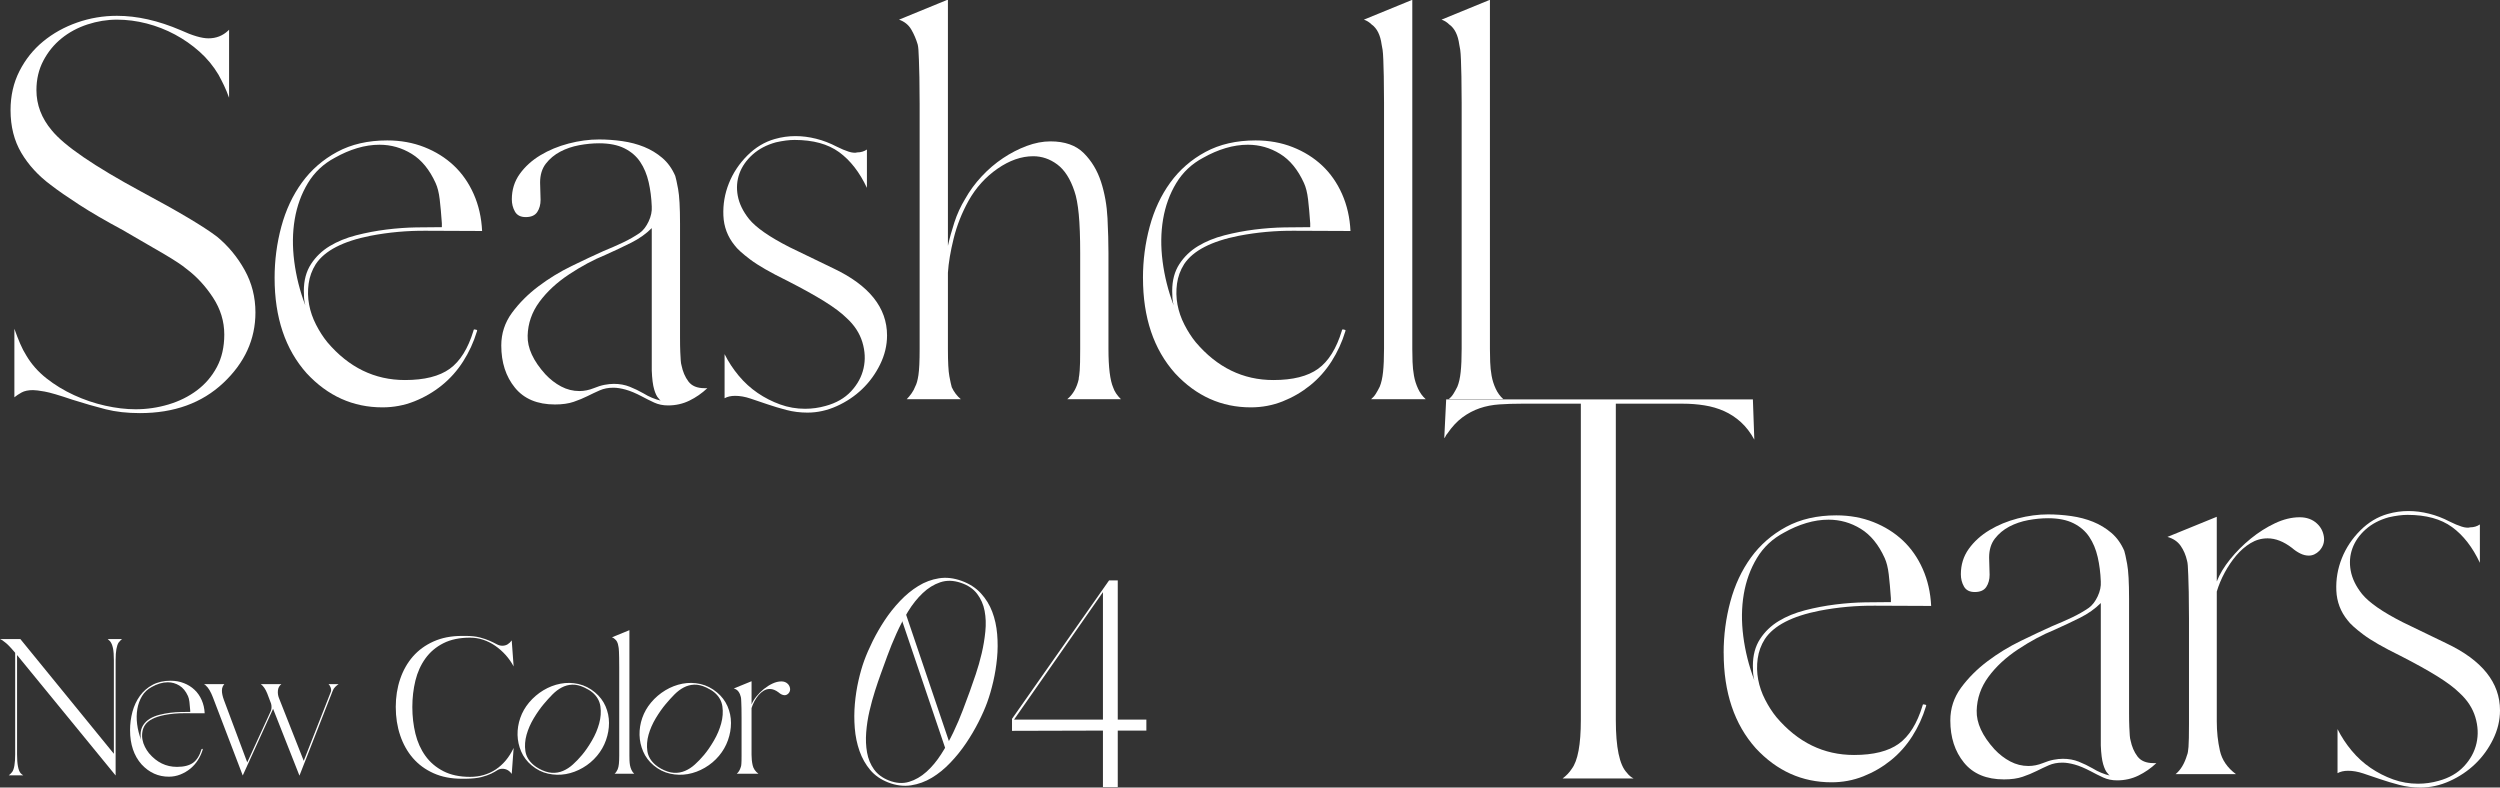
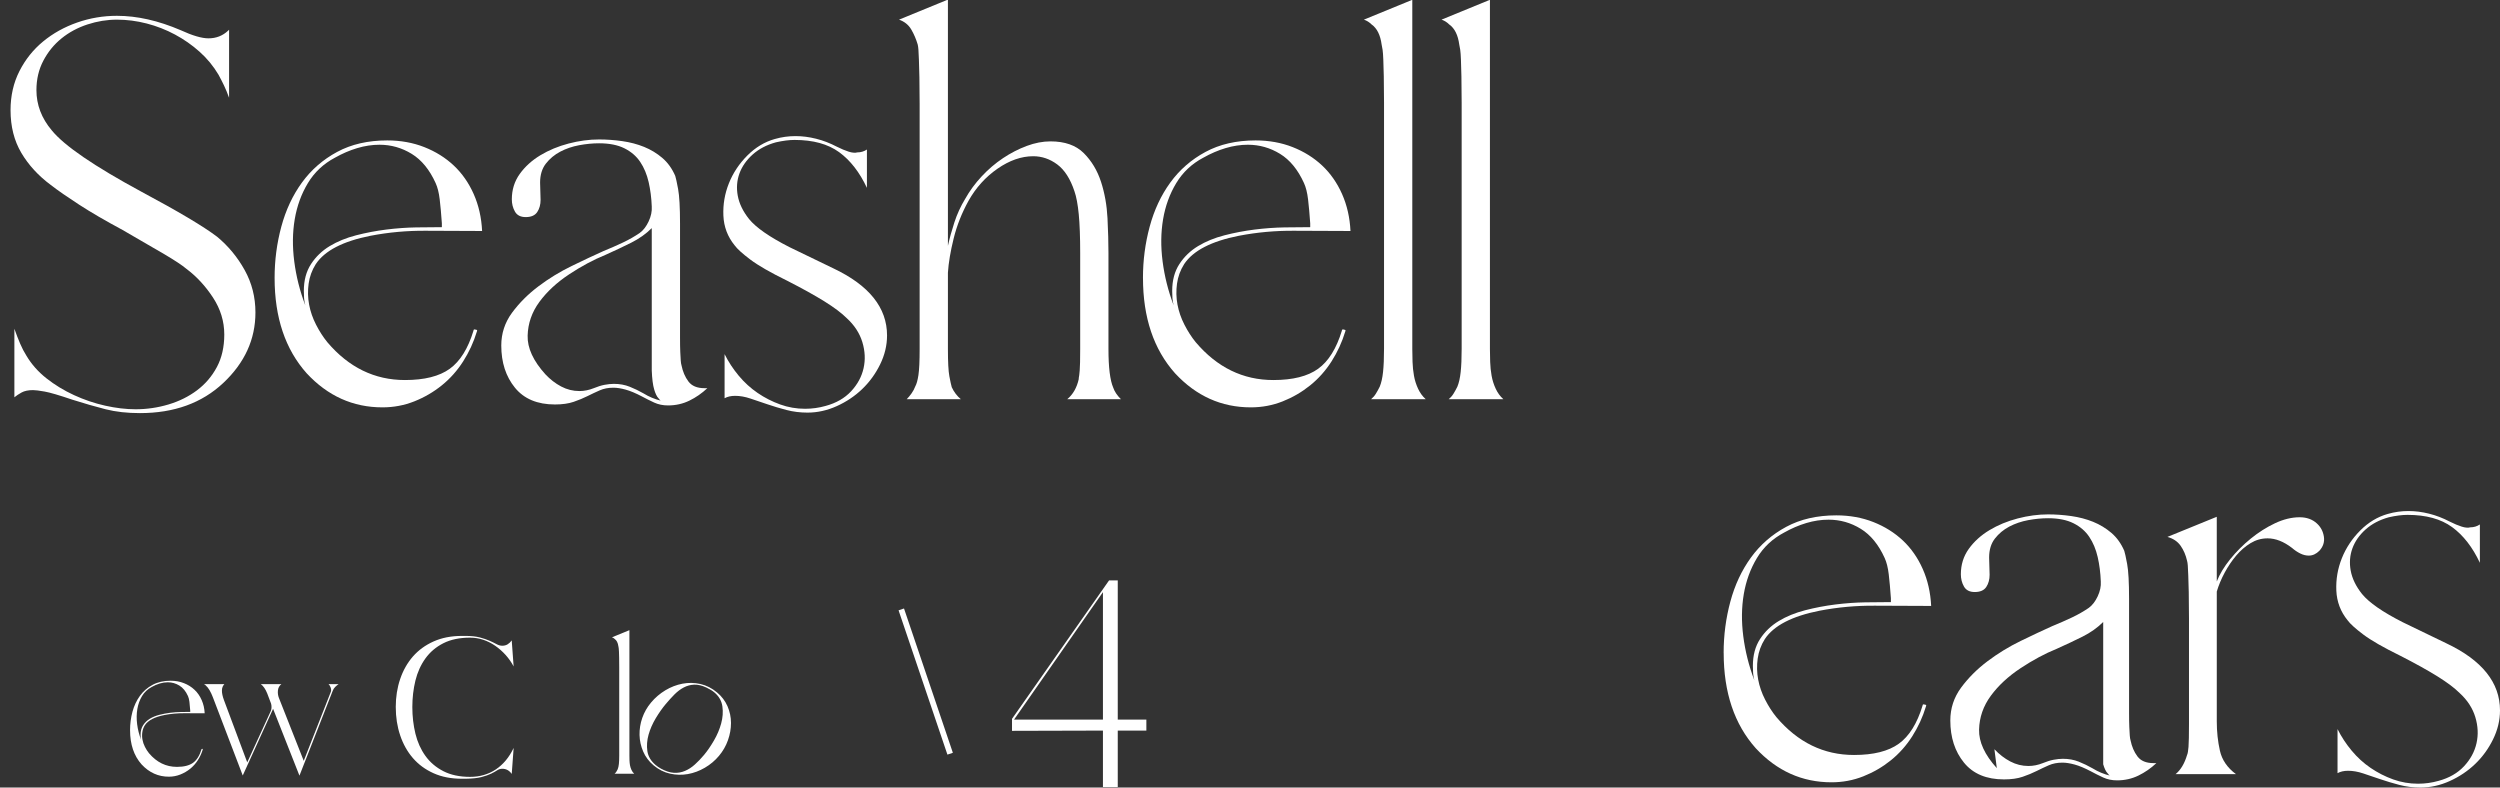
<svg xmlns="http://www.w3.org/2000/svg" id="_レイヤー_2" data-name="レイヤー 2" viewBox="0 0 365.166 115.036">
  <rect x="0" y="0" width="365.166" height="115.036" fill="#333333" stroke="none" />
  <defs>
    <style>
      .cls-1 {
        fill: #fff;
      }
    </style>
  </defs>
  <path class="cls-1" d="m1.54,16.1c0-2.1.431-4.001,1.295-5.705.863-1.703,2.018-3.15,3.465-4.34,1.446-1.19,3.103-2.111,4.97-2.765,1.866-.653,3.803-.98,5.81-.98,2.94,0,6.043.7,9.31,2.1,1.726.794,3.08,1.19,4.06,1.19,1.12,0,2.076-.373,2.87-1.12l.14-.14v9.94c-.234-.653-.479-1.248-.735-1.785-.257-.536-.525-1.061-.805-1.575-.747-1.26-1.669-2.38-2.765-3.36-1.097-.98-2.299-1.82-3.605-2.52-1.307-.7-2.684-1.236-4.13-1.61-1.447-.373-2.894-.56-4.34-.56-1.447,0-2.882.234-4.305.7-1.424.467-2.684,1.144-3.78,2.03-1.097.887-1.984,1.972-2.66,3.255-.677,1.284-1.015,2.719-1.015,4.305,0,2.147.746,4.107,2.24,5.88,1.82,2.24,6.183,5.227,13.09,8.96,2.706,1.447,4.981,2.719,6.825,3.815,1.843,1.097,3.255,2.019,4.235,2.765,1.633,1.354,2.975,2.975,4.025,4.865,1.05,1.89,1.575,3.955,1.575,6.195,0,3.92-1.564,7.35-4.69,10.29-3.127,2.94-7.187,4.41-12.18,4.41-1.867,0-3.535-.187-5.005-.56-1.47-.374-3.092-.84-4.865-1.4-1.914-.653-3.267-1.05-4.06-1.19-.794-.14-1.354-.21-1.68-.21-.7,0-1.26.117-1.68.35-.42.234-.77.467-1.05.7v-10.01c.28.794.56,1.517.84,2.17.28.654.583,1.237.91,1.75.746,1.26,1.726,2.369,2.94,3.325,1.213.957,2.555,1.774,4.025,2.45,1.47.677,2.986,1.19,4.55,1.54,1.562.35,3.045.525,4.445.525,1.633,0,3.231-.234,4.795-.7,1.563-.466,2.951-1.155,4.165-2.065,1.213-.91,2.181-2.041,2.905-3.395.723-1.353,1.085-2.94,1.085-4.76,0-1.913-.549-3.71-1.645-5.39-1.097-1.68-2.392-3.08-3.885-4.2-.607-.513-1.68-1.225-3.22-2.135-1.54-.91-3.57-2.088-6.09-3.535-2.52-1.353-4.644-2.59-6.37-3.71-1.727-1.12-3.104-2.076-4.13-2.87-1.82-1.353-3.255-2.916-4.305-4.69-1.05-1.773-1.575-3.85-1.575-6.23Z" />
  <path class="cls-1" d="m40.11,40.6c0-2.566.326-5.063.98-7.49.653-2.426,1.656-4.573,3.01-6.44,1.353-1.866,3.068-3.36,5.145-4.48,2.076-1.12,4.515-1.68,7.315-1.68,1.96,0,3.768.327,5.425.98,1.656.654,3.091,1.552,4.305,2.695,1.213,1.144,2.181,2.532,2.905,4.165.723,1.634,1.131,3.43,1.225,5.39-2.707,0-5.438-.011-8.19-.035-2.754-.023-5.46.222-8.12.735-4.014.794-6.674,2.17-7.98,4.13-.56.887-.91,1.844-1.05,2.87-.14,1.027-.117,2.042.07,3.045.186,1.004.525,1.984,1.015,2.94.49.957,1.038,1.809,1.645,2.555,3.126,3.687,6.906,5.53,11.34,5.53,2.846,0,5.028-.548,6.545-1.645,1.516-1.096,2.671-2.951,3.465-5.565,0-.186.116-.233.35-.14.186,0,.233.094.14.28-.467,1.54-1.132,2.987-1.995,4.34-.864,1.354-1.902,2.52-3.115,3.5-1.214.98-2.555,1.762-4.025,2.345-1.47.583-3.022.875-4.655.875-4.294,0-7.98-1.656-11.06-4.97-3.127-3.5-4.69-8.143-4.69-13.93Zm4.48,3.99c-.094-.373-.152-.723-.175-1.05-.024-.326-.035-.676-.035-1.05,0-1.54.35-2.846,1.05-3.92.7-1.073,1.61-1.948,2.73-2.625,1.12-.676,2.403-1.201,3.85-1.575,1.446-.373,2.916-.653,4.41-.84,1.493-.186,2.951-.291,4.375-.315,1.423-.023,2.671-.035,3.745-.035v-.56c-.094-1.353-.199-2.52-.315-3.5-.117-.98-.315-1.773-.595-2.38-.887-1.96-2.054-3.383-3.5-4.27-1.447-.886-3.01-1.33-4.69-1.33-1.074,0-2.159.164-3.255.49-1.097.327-2.182.794-3.255,1.4-1.68.887-2.999,2.124-3.955,3.71-.957,1.587-1.599,3.349-1.925,5.285-.327,1.937-.35,3.99-.07,6.16.28,2.17.816,4.305,1.61,6.405Z" />
  <path class="cls-1" d="m73.22,50.47c0-1.773.525-3.371,1.575-4.795,1.05-1.423,2.333-2.706,3.85-3.85,1.516-1.143,3.138-2.135,4.865-2.975,1.726-.84,3.266-1.563,4.62-2.17,1.026-.42,1.983-.84,2.87-1.26.886-.42,1.703-.886,2.45-1.4.513-.373.945-.933,1.295-1.68.35-.746.501-1.47.455-2.17-.047-1.26-.199-2.45-.455-3.57-.257-1.12-.665-2.1-1.225-2.94-.56-.84-1.33-1.505-2.31-1.995-.98-.49-2.217-.735-3.71-.735-.934,0-1.902.094-2.905.28-1.004.187-1.925.502-2.765.945-.84.444-1.54,1.027-2.1,1.75-.56.724-.84,1.645-.84,2.765l.07,2.52c0,.7-.164,1.295-.49,1.785-.327.49-.887.735-1.68.735-.747,0-1.272-.268-1.575-.805-.304-.536-.455-1.131-.455-1.785,0-1.4.385-2.636,1.155-3.71.77-1.073,1.773-1.983,3.01-2.73,1.236-.746,2.613-1.318,4.13-1.715,1.516-.396,2.998-.595,4.445-.595,1.12,0,2.251.082,3.395.245,1.143.164,2.205.444,3.185.84.98.397,1.866.934,2.66,1.61.793.677,1.423,1.552,1.89,2.625.093.28.233.922.42,1.925.186,1.004.28,2.695.28,5.075v16.625c0,.864.011,1.564.035,2.1.023.537.046.957.07,1.26.023.304.058.525.105.665.186.934.525,1.727,1.015,2.38.49.654,1.271.98,2.345.98h.42c-.794.747-1.669,1.354-2.625,1.82-.957.467-1.995.7-3.115.7-.747,0-1.424-.14-2.03-.42-.607-.28-1.214-.583-1.82-.91-.887-.466-1.669-.793-2.345-.98-.677-.186-1.272-.28-1.785-.28-.747,0-1.412.129-1.995.385-.584.257-1.179.537-1.785.84-.607.304-1.284.584-2.03.84-.747.257-1.657.385-2.73.385-2.567,0-4.515-.816-5.845-2.45-1.33-1.633-1.995-3.686-1.995-6.16Zm6.44,4.2c.7.747,1.47,1.342,2.31,1.785.84.444,1.726.665,2.66.665.7,0,1.4-.14,2.1-.42.56-.233,1.085-.396,1.575-.49.49-.093.945-.14,1.365-.14.84,0,1.61.14,2.31.42.7.28,1.376.607,2.03.98.373.234.781.444,1.225.63.443.187.875.327,1.295.42-.094-.046-.152-.093-.175-.14-.024-.046-.082-.116-.175-.21-.234-.233-.444-.665-.63-1.295-.187-.63-.304-1.551-.35-2.765v-20.79c-.84.84-1.844,1.552-3.01,2.135-1.167.584-2.427,1.179-3.78,1.785-1.727.7-3.489,1.645-5.285,2.835-1.797,1.19-3.244,2.532-4.34,4.025-1.097,1.494-1.669,3.139-1.715,4.935-.047,1.797.816,3.675,2.59,5.635Z" />
  <path class="cls-1" d="m113.189,20.3c.98-.28,1.983-.42,3.01-.42.98,0,1.983.129,3.01.385,1.026.257,2.03.642,3.01,1.155.653.327,1.236.572,1.75.735.513.164.933.199,1.26.105.513,0,.98-.14,1.4-.42v5.6c-1.074-2.286-2.427-4.025-4.06-5.215-1.634-1.19-3.804-1.785-6.51-1.785-.794,0-1.704.117-2.73.35-1.354.374-2.485.969-3.395,1.785-.91.817-1.552,1.739-1.925,2.765-.374,1.027-.455,2.112-.245,3.255.21,1.144.758,2.275,1.645,3.395,1.026,1.26,3.01,2.637,5.95,4.13l6.37,3.08c5.226,2.474,7.84,5.74,7.84,9.8,0,1.447-.339,2.859-1.015,4.235-.677,1.377-1.552,2.579-2.625,3.605-1.074,1.027-2.31,1.855-3.71,2.485-1.4.63-2.824.945-4.27.945-1.074,0-2.1-.129-3.08-.385-.98-.257-1.914-.537-2.8-.84-.887-.303-1.715-.583-2.485-.84-.77-.256-1.505-.385-2.205-.385-.607,0-1.12.117-1.54.35v-6.44c.56,1.12,1.248,2.17,2.065,3.15.816.98,1.738,1.82,2.765,2.52,1.026.7,2.123,1.26,3.29,1.68,1.166.42,2.38.63,3.64.63,1.026,0,2.03-.14,3.01-.42,1.54-.42,2.776-1.131,3.71-2.135.933-1.003,1.54-2.123,1.82-3.36.28-1.236.221-2.508-.175-3.815-.397-1.306-1.155-2.473-2.275-3.5-.747-.746-1.832-1.563-3.255-2.45-1.424-.886-3.232-1.89-5.425-3.01-2.474-1.213-4.282-2.251-5.425-3.115-1.144-.863-1.902-1.551-2.275-2.065-1.027-1.26-1.575-2.706-1.645-4.34-.07-1.633.198-3.208.805-4.725.606-1.516,1.505-2.87,2.695-4.06s2.531-1.995,4.025-2.415Z" />
  <path class="cls-1" d="m138.319,0h.14v35.91c.233-1.073.548-2.216.945-3.43.396-1.213.921-2.356,1.575-3.43.652-1.166,1.458-2.263,2.415-3.29.955-1.026,1.994-1.913,3.114-2.66,1.12-.746,2.275-1.341,3.465-1.785,1.19-.443,2.346-.665,3.466-.665,2.1,0,3.721.572,4.864,1.715,1.144,1.144,1.983,2.544,2.521,4.2.536,1.657.851,3.43.945,5.32.093,1.89.14,3.582.14,5.075v14c0,2.707.232,4.597.7,5.67.186.56.56,1.12,1.12,1.68h-7.841c.841-.7,1.4-1.68,1.681-2.94v-.14c.046-.186.093-.56.14-1.12.046-.56.07-1.61.07-3.15v-14c0-2.333-.07-4.223-.21-5.67-.141-1.446-.351-2.566-.63-3.36-.607-1.82-1.447-3.125-2.521-3.92-1.074-.793-2.24-1.19-3.5-1.19-1.727,0-3.465.607-5.215,1.82-1.75,1.214-3.162,2.777-4.235,4.69-.979,1.774-1.704,3.605-2.17,5.495-.467,1.89-.747,3.559-.84,5.005v11.13c0,1.914.07,3.244.21,3.99.141.747.256,1.284.351,1.61.325.7.77,1.284,1.329,1.75h-7.91c.233-.233.466-.513.7-.84.233-.326.42-.676.56-1.05.186-.326.338-.875.455-1.645.116-.77.175-2.041.175-3.815V15.12c0-1.54-.012-2.823-.035-3.85-.024-1.026-.047-1.866-.07-2.52-.024-.653-.047-1.143-.07-1.47-.024-.326-.059-.583-.105-.77-.234-.793-.549-1.528-.945-2.205-.397-.676-.992-1.155-1.785-1.435l7-2.87Z" />
  <path class="cls-1" d="m166.948,40.6c0-2.566.326-5.063.98-7.49.652-2.426,1.656-4.573,3.01-6.44,1.354-1.866,3.068-3.36,5.146-4.48,2.075-1.12,4.515-1.68,7.314-1.68,1.96,0,3.769.327,5.425.98,1.656.654,3.091,1.552,4.306,2.695,1.213,1.144,2.181,2.532,2.904,4.165.724,1.634,1.131,3.43,1.226,5.39-2.707,0-5.438-.011-8.19-.035-2.754-.023-5.46.222-8.121.735-4.014.794-6.674,2.17-7.979,4.13-.561.887-.91,1.844-1.05,2.87-.141,1.027-.117,2.042.069,3.045.187,1.004.525,1.984,1.016,2.94.489.957,1.038,1.809,1.645,2.555,3.126,3.687,6.906,5.53,11.34,5.53,2.847,0,5.028-.548,6.545-1.645,1.517-1.096,2.671-2.951,3.466-5.565,0-.186.115-.233.35-.14.186,0,.232.094.14.28-.467,1.54-1.132,2.987-1.995,4.34-.863,1.354-1.901,2.52-3.114,3.5-1.215.98-2.556,1.762-4.025,2.345s-3.022.875-4.656.875c-4.294,0-7.979-1.656-11.06-4.97-3.127-3.5-4.69-8.143-4.69-13.93Zm4.48,3.99c-.094-.373-.152-.723-.175-1.05-.024-.326-.035-.676-.035-1.05,0-1.54.35-2.846,1.05-3.92.7-1.073,1.61-1.948,2.73-2.625,1.119-.676,2.402-1.201,3.85-1.575,1.446-.373,2.916-.653,4.41-.84,1.494-.186,2.952-.291,4.375-.315,1.423-.023,2.671-.035,3.745-.035v-.56c-.095-1.353-.199-2.52-.315-3.5-.117-.98-.314-1.773-.595-2.38-.888-1.96-2.055-3.383-3.5-4.27-1.447-.886-3.01-1.33-4.691-1.33-1.074,0-2.159.164-3.255.49-1.097.327-2.182.794-3.255,1.4-1.68.887-2.999,2.124-3.955,3.71-.957,1.587-1.599,3.349-1.925,5.285-.327,1.937-.351,3.99-.07,6.16s.816,4.305,1.61,6.405Z" />
  <path class="cls-1" d="m206.219,0h.07v50.96c0,.56.011,1.19.035,1.89.022.7.093,1.377.21,2.03.115.654.314,1.284.595,1.89.28.607.653,1.12,1.12,1.54h-7.98c.28-.233.514-.501.7-.805.187-.303.373-.641.561-1.015.232-.56.396-1.283.489-2.17.094-.886.141-2.006.141-3.36V14.98c0-1.54-.013-2.811-.035-3.815-.024-1.003-.047-1.82-.07-2.45s-.059-1.108-.104-1.435c-.048-.326-.095-.583-.141-.77-.187-1.4-.677-2.38-1.47-2.94-.327-.326-.7-.56-1.12-.7l7-2.87Z" />
  <path class="cls-1" d="m217.558,0h.07v50.96c0,.56.011,1.19.035,1.89.022.7.093,1.377.21,2.03.115.654.314,1.284.595,1.89.28.607.653,1.12,1.12,1.54h-7.98c.28-.233.514-.501.7-.805.187-.303.373-.641.561-1.015.232-.56.396-1.283.489-2.17.094-.886.141-2.006.141-3.36V14.98c0-1.54-.013-2.811-.035-3.815-.024-1.003-.047-1.82-.07-2.45s-.059-1.108-.104-1.435c-.048-.326-.095-.583-.141-.77-.187-1.4-.677-2.38-1.47-2.94-.327-.326-.7-.56-1.12-.7l7-2.87Z" />
-   <path class="cls-1" d="m211.237,58.335h44.8l.21,5.88c-.561-1.026-1.214-1.878-1.96-2.555-.747-.676-1.564-1.213-2.45-1.61-.887-.396-1.844-.676-2.87-.84-1.027-.163-2.077-.245-3.149-.245h-9.801v46.2c0,4.014.536,6.58,1.61,7.7.28.374.605.654.979.84h-10.359c.56-.42,1.003-.886,1.33-1.4.886-1.166,1.33-3.546,1.33-7.14v-46.2h-8.61c-1.167,0-2.264.035-3.29.105-1.027.07-1.984.257-2.87.56-.887.304-1.727.747-2.52,1.33-.794.584-1.54,1.389-2.24,2.415-.093.094-.163.199-.21.315-.046.117-.116.222-.21.315l.28-5.67Z" />
  <path class="cls-1" d="m251.766,95.366c0-2.566.326-5.063.98-7.49.652-2.426,1.656-4.573,3.01-6.44,1.354-1.866,3.068-3.36,5.146-4.48,2.075-1.12,4.515-1.68,7.314-1.68,1.96,0,3.769.327,5.425.98,1.656.654,3.091,1.552,4.306,2.695,1.213,1.144,2.181,2.532,2.904,4.165.724,1.634,1.131,3.43,1.226,5.39-2.707,0-5.438-.011-8.19-.035-2.754-.023-5.46.222-8.12.735-4.014.794-6.674,2.17-7.979,4.13-.561.887-.91,1.844-1.05,2.87-.141,1.027-.117,2.042.069,3.045.187,1.004.525,1.984,1.016,2.94.489.957,1.038,1.809,1.645,2.555,3.126,3.687,6.906,5.53,11.34,5.53,2.847,0,5.028-.548,6.545-1.645,1.517-1.096,2.671-2.951,3.466-5.565,0-.186.115-.233.35-.14.186,0,.232.094.14.28-.467,1.54-1.132,2.987-1.995,4.34-.863,1.354-1.901,2.52-3.114,3.5-1.215.98-2.556,1.762-4.025,2.345s-3.022.875-4.655.875c-4.294,0-7.979-1.656-11.06-4.97-3.127-3.5-4.69-8.143-4.69-13.93Zm4.48,3.99c-.094-.373-.152-.723-.175-1.05-.024-.326-.035-.676-.035-1.05,0-1.54.35-2.846,1.05-3.92.7-1.073,1.61-1.948,2.73-2.625,1.119-.676,2.402-1.201,3.85-1.575,1.446-.373,2.916-.653,4.41-.84,1.493-.186,2.951-.291,4.375-.315,1.423-.023,2.671-.035,3.745-.035v-.56c-.095-1.353-.199-2.52-.315-3.5-.117-.98-.314-1.773-.595-2.38-.888-1.96-2.055-3.383-3.5-4.27-1.447-.886-3.01-1.33-4.69-1.33-1.074,0-2.159.164-3.255.49-1.097.327-2.182.794-3.255,1.4-1.68.887-2.999,2.124-3.955,3.71-.957,1.587-1.599,3.349-1.925,5.285-.327,1.937-.351,3.99-.07,6.16s.816,4.305,1.61,6.405Z" />
-   <path class="cls-1" d="m284.876,105.235c0-1.773.525-3.371,1.575-4.795,1.05-1.423,2.333-2.706,3.85-3.85,1.517-1.143,3.139-2.135,4.865-2.975,1.727-.84,3.267-1.563,4.62-2.17,1.026-.42,1.983-.84,2.87-1.26.886-.42,1.703-.886,2.45-1.4.513-.373.944-.933,1.295-1.68.35-.746.501-1.47.455-2.17-.047-1.26-.199-2.45-.455-3.57-.257-1.12-.665-2.1-1.226-2.94-.56-.84-1.329-1.505-2.31-1.995-.979-.49-2.217-.735-3.71-.735-.934,0-1.902.094-2.905.28-1.004.187-1.925.502-2.765.945-.84.444-1.54,1.027-2.1,1.75-.561.724-.841,1.645-.841,2.765l.07,2.52c0,.7-.164,1.295-.49,1.785-.327.49-.887.735-1.68.735-.747,0-1.272-.268-1.575-.805-.304-.536-.455-1.131-.455-1.785,0-1.4.385-2.636,1.155-3.71.77-1.073,1.772-1.983,3.01-2.73,1.236-.746,2.613-1.318,4.13-1.715,1.517-.396,2.998-.595,4.445-.595,1.12,0,2.251.082,3.395.245,1.144.164,2.205.444,3.186.84.979.397,1.866.934,2.66,1.61.793.677,1.423,1.552,1.89,2.625.093.28.233.922.42,1.925.187,1.004.28,2.695.28,5.075v16.625c0,.864.011,1.564.035,2.1.022.537.046.957.069,1.26.023.304.059.525.105.665.186.934.525,1.727,1.015,2.38.49.654,1.271.98,2.346.98h.42c-.794.747-1.669,1.354-2.625,1.82-.957.467-1.995.7-3.115.7-.747,0-1.424-.14-2.03-.42-.606-.28-1.214-.583-1.819-.91-.888-.466-1.67-.793-2.346-.98-.677-.186-1.271-.28-1.785-.28-.747,0-1.412.129-1.994.385-.585.257-1.18.537-1.785.84-.607.304-1.284.584-2.03.84-.747.257-1.657.385-2.73.385-2.566,0-4.515-.816-5.845-2.45-1.33-1.633-1.995-3.686-1.995-6.16Zm6.44,4.2c.7.747,1.47,1.342,2.31,1.785.84.444,1.727.665,2.66.665.7,0,1.4-.14,2.101-.42.56-.233,1.085-.396,1.574-.49.49-.093.945-.14,1.365-.14.84,0,1.61.14,2.311.42.699.28,1.375.607,2.029.98.373.234.781.444,1.226.63.442.187.875.327,1.295.42-.095-.046-.152-.093-.175-.14-.024-.046-.082-.116-.176-.21-.233-.233-.443-.665-.63-1.295s-.304-1.551-.35-2.765v-20.79c-.84.84-1.845,1.552-3.01,2.135-1.167.584-2.428,1.179-3.78,1.785-1.728.7-3.489,1.645-5.285,2.835-1.797,1.19-3.244,2.532-4.34,4.025-1.098,1.494-1.669,3.139-1.715,4.935-.047,1.797.815,3.675,2.59,5.635Z" />
+   <path class="cls-1" d="m284.876,105.235c0-1.773.525-3.371,1.575-4.795,1.05-1.423,2.333-2.706,3.85-3.85,1.517-1.143,3.139-2.135,4.865-2.975,1.727-.84,3.267-1.563,4.62-2.17,1.026-.42,1.983-.84,2.87-1.26.886-.42,1.703-.886,2.45-1.4.513-.373.944-.933,1.295-1.68.35-.746.501-1.47.455-2.17-.047-1.26-.199-2.45-.455-3.57-.257-1.12-.665-2.1-1.226-2.94-.56-.84-1.329-1.505-2.31-1.995-.979-.49-2.217-.735-3.71-.735-.934,0-1.902.094-2.905.28-1.004.187-1.925.502-2.765.945-.84.444-1.54,1.027-2.1,1.75-.561.724-.841,1.645-.841,2.765l.07,2.52c0,.7-.164,1.295-.49,1.785-.327.49-.887.735-1.68.735-.747,0-1.272-.268-1.575-.805-.304-.536-.455-1.131-.455-1.785,0-1.4.385-2.636,1.155-3.71.77-1.073,1.772-1.983,3.01-2.73,1.236-.746,2.613-1.318,4.13-1.715,1.517-.396,2.998-.595,4.445-.595,1.12,0,2.251.082,3.395.245,1.144.164,2.205.444,3.186.84.979.397,1.866.934,2.66,1.61.793.677,1.423,1.552,1.89,2.625.093.28.233.922.42,1.925.187,1.004.28,2.695.28,5.075v16.625c0,.864.011,1.564.035,2.1.022.537.046.957.069,1.26.023.304.059.525.105.665.186.934.525,1.727,1.015,2.38.49.654,1.271.98,2.346.98h.42c-.794.747-1.669,1.354-2.625,1.82-.957.467-1.995.7-3.115.7-.747,0-1.424-.14-2.03-.42-.606-.28-1.214-.583-1.819-.91-.888-.466-1.67-.793-2.346-.98-.677-.186-1.271-.28-1.785-.28-.747,0-1.412.129-1.994.385-.585.257-1.18.537-1.785.84-.607.304-1.284.584-2.03.84-.747.257-1.657.385-2.73.385-2.566,0-4.515-.816-5.845-2.45-1.33-1.633-1.995-3.686-1.995-6.16Zm6.44,4.2c.7.747,1.47,1.342,2.31,1.785.84.444,1.727.665,2.66.665.7,0,1.4-.14,2.101-.42.56-.233,1.085-.396,1.574-.49.49-.093.945-.14,1.365-.14.84,0,1.61.14,2.311.42.699.28,1.375.607,2.029.98.373.234.781.444,1.226.63.442.187.875.327,1.295.42-.095-.046-.152-.093-.175-.14-.024-.046-.082-.116-.176-.21-.233-.233-.443-.665-.63-1.295v-20.79c-.84.84-1.845,1.552-3.01,2.135-1.167.584-2.428,1.179-3.78,1.785-1.728.7-3.489,1.645-5.285,2.835-1.797,1.19-3.244,2.532-4.34,4.025-1.098,1.494-1.669,3.139-1.715,4.935-.047,1.797.815,3.675,2.59,5.635Z" />
  <path class="cls-1" d="m316.586,78.425l7.21-2.94v9.45c.42-1.073,1.073-2.158,1.96-3.255.886-1.096,1.891-2.1,3.011-3.01,1.119-.91,2.298-1.656,3.534-2.24,1.236-.583,2.438-.875,3.605-.875,1.025,0,1.866.304,2.52.91.561.514.898,1.155,1.016,1.925.115.77-.105,1.459-.665,2.065-.467.467-.98.7-1.54.7-.42,0-.84-.105-1.26-.315-.421-.21-.817-.478-1.19-.805-1.214-.933-2.404-1.4-3.57-1.4-.887,0-1.715.234-2.484.7-.771.467-1.471,1.074-2.101,1.82-.63.747-1.189,1.575-1.68,2.485-.49.91-.875,1.832-1.155,2.765v18.97c0,1.494.151,2.917.455,4.27.303,1.354,1.085,2.497,2.345,3.43h-8.819c.746-.606,1.306-1.54,1.68-2.8.093-.186.163-.583.21-1.19.046-.606.07-1.726.07-3.36v-15.33c0-1.586-.013-2.881-.035-3.885-.024-1.003-.047-1.82-.07-2.45s-.047-1.108-.069-1.435c-.024-.326-.06-.56-.105-.7-.187-.84-.502-1.575-.945-2.205-.443-.63-1.085-1.061-1.925-1.295Z" />
  <path class="cls-1" d="m348.786,75.065c.98-.28,1.983-.42,3.011-.42.979,0,1.982.129,3.01.385,1.025.257,2.03.642,3.01,1.155.653.327,1.236.572,1.75.735.513.164.934.199,1.26.105.514,0,.98-.14,1.4-.42v5.6c-1.074-2.286-2.427-4.025-4.06-5.215-1.635-1.19-3.805-1.785-6.511-1.785-.794,0-1.704.117-2.729.35-1.354.374-2.485.969-3.396,1.785-.91.817-1.552,1.739-1.925,2.765-.374,1.027-.455,2.112-.245,3.255.21,1.144.758,2.275,1.646,3.395,1.025,1.26,3.01,2.637,5.95,4.13l6.369,3.08c5.227,2.474,7.841,5.74,7.841,9.8,0,1.447-.34,2.859-1.016,4.235-.677,1.377-1.552,2.579-2.625,3.605-1.074,1.027-2.31,1.855-3.71,2.485-1.399.63-2.824.945-4.27.945-1.074,0-2.101-.129-3.08-.385-.98-.257-1.914-.537-2.8-.84-.888-.303-1.716-.583-2.485-.84-.771-.256-1.505-.385-2.205-.385-.607,0-1.12.117-1.54.35v-6.44c.56,1.12,1.248,2.17,2.065,3.15.815.98,1.737,1.82,2.765,2.52,1.026.7,2.123,1.26,3.29,1.68,1.166.42,2.38.63,3.64.63,1.026,0,2.03-.14,3.011-.42,1.539-.42,2.775-1.131,3.71-2.135.933-1.003,1.54-2.123,1.819-3.36.28-1.236.221-2.508-.175-3.815-.397-1.306-1.155-2.473-2.275-3.5-.747-.746-1.832-1.563-3.255-2.45-1.424-.886-3.231-1.89-5.425-3.01-2.474-1.213-4.282-2.251-5.425-3.115-1.145-.863-1.902-1.551-2.275-2.065-1.026-1.26-1.574-2.706-1.645-4.34-.07-1.633.198-3.208.805-4.725.606-1.516,1.505-2.87,2.695-4.06,1.189-1.19,2.531-1.995,4.024-2.415Z" />
-   <path class="cls-1" d="m2.97,93.341l13.664,16.761v-13.668c0-.753-.045-1.348-.139-1.786-.09-.434-.238-.77-.438-1.008l-.164-.147-.164-.151h2.114c-.098.065-.193.147-.274.237-.086.094-.168.188-.254.291-.135.217-.238.533-.315.942-.074.414-.111.955-.111,1.622v16.839l-14.397-17.592v14.496c0,1.442.176,2.368.528,2.769l.176.164.201.139H1.282c.102-.086.193-.164.279-.242.082-.074.16-.164.225-.262.287-.406.43-1.262.43-2.568v-14.823l-.127-.152c-.623-.737-1.114-1.233-1.487-1.482-.168-.152-.369-.279-.602-.377h2.97Z" />
  <path class="cls-1" d="m18.997,106.653c0-.922.119-1.823.352-2.695.238-.868.598-1.643,1.085-2.314.483-.672,1.102-1.208,1.847-1.61s1.626-.602,2.63-.602c.704,0,1.356.115,1.95.352.598.233,1.114.557,1.548.967.438.41.786.909,1.045,1.499.262.586.41,1.233.442,1.938-.975,0-1.954-.004-2.945-.012-.991-.008-1.962.078-2.92.262-1.442.287-2.4.782-2.867,1.487-.201.319-.328.664-.377,1.032-.053.369-.045.733.025,1.093.066.36.188.713.364,1.057.176.344.373.651.59.917,1.126,1.327,2.482,1.99,4.08,1.99,1.02,0,1.806-.201,2.351-.594.545-.393.963-1.061,1.245-1.999l.127-.053.049.103c-.168.553-.406,1.073-.717,1.561s-.684.905-1.118,1.257c-.438.353-.922.635-1.45.844-.528.208-1.085.315-1.671.315-1.544,0-2.871-.598-3.977-1.79-1.122-1.258-1.688-2.925-1.688-5.005Zm1.614,1.434c-.037-.135-.057-.258-.066-.377s-.012-.242-.012-.377c0-.553.127-1.024.377-1.409.254-.389.582-.701.983-.946.401-.242.864-.43,1.385-.565.52-.135,1.049-.233,1.585-.303.537-.065,1.061-.102,1.573-.11s.959-.012,1.348-.012v-.205c-.037-.483-.074-.905-.115-1.257-.041-.352-.115-.635-.213-.856-.319-.705-.737-1.217-1.257-1.532-.52-.32-1.085-.479-1.688-.479-.385,0-.778.058-1.172.176s-.782.287-1.167.504c-.606.319-1.081.762-1.425,1.331-.344.573-.573,1.204-.688,1.9-.119.696-.127,1.434-.029,2.216.102.778.295,1.548.582,2.302Z" />
  <path class="cls-1" d="m29.798,99.931h2.97c-.086.086-.164.209-.242.365-.074.16-.111.36-.111.594,0,.369.098.832.303,1.384l3.396,9.085,3.449-7.524c.066-.151.098-.332.098-.541,0-.213-.025-.393-.074-.541l-.553-1.462c-.254-.635-.565-1.089-.934-1.36h2.998c-.303.238-.471.549-.504.934-.037.385.016.745.147,1.081l3.625,9.184,3.953-10.064c.066-.185.062-.389-.012-.619-.078-.225-.18-.397-.315-.516h1.458c-.168.119-.332.254-.487.406-.16.151-.283.344-.369.577l-4.854,12.382-3.85-9.765-4.432,9.74-4.354-11.403c-.319-.835-.664-1.417-1.032-1.732-.049-.07-.139-.135-.274-.205Z" />
  <path class="cls-1" d="m57.807,103.282c0-1.462.213-2.826.643-4.092.426-1.266,1.049-2.363,1.86-3.297.815-.93,1.823-1.663,3.023-2.2,1.196-.537,2.576-.807,4.137-.807h.582c.803,0,1.487.078,2.048.225.565.151,1.04.315,1.438.492.393.176.729.34,1.004.491.279.152.549.226.819.226.303,0,.565-.07.795-.213.225-.144.422-.332.59-.565l.279,3.801c-.319-.606-.713-1.164-1.171-1.675-.463-.512-.967-.955-1.511-1.335-.545-.377-1.126-.667-1.749-.881-.618-.208-1.266-.311-1.937-.311-1.528,0-2.826.27-3.899.815-1.073.545-1.946,1.286-2.617,2.216-.672.93-1.159,2.007-1.462,3.232-.299,1.225-.451,2.519-.451,3.879,0,1.356.152,2.654.451,3.887.303,1.233.791,2.314,1.462,3.244.672.934,1.544,1.675,2.617,2.228,1.073.553,2.372.832,3.899.832,1.425,0,2.683-.365,3.776-1.094,1.09-.733,1.954-1.778,2.593-3.133l-.279,3.797c-.352-.5-.815-.754-1.384-.754-.27,0-.516.078-.741.226-.229.151-.52.315-.881.491-.36.176-.827.34-1.397.492-.573.152-1.335.233-2.29.25h-.582c-1.561,0-2.941-.266-4.137-.803-1.2-.537-2.208-1.274-3.023-2.216-.811-.938-1.434-2.048-1.86-3.322-.43-1.274-.643-2.65-.643-4.125Z" />
-   <path class="cls-1" d="m87.2,110.406c-.584.697-1.272,1.274-2.066,1.736-.794.462-1.619.77-2.481.924-.865.151-1.727.133-2.596-.061-.866-.191-1.668-.592-2.403-1.208-.681-.571-1.19-1.245-1.523-2.021-.335-.773-.513-1.581-.534-2.416-.018-.838.113-1.67.398-2.494.286-.819.714-1.572,1.286-2.252.595-.709,1.29-1.302,2.085-1.785.798-.479,1.634-.8,2.506-.966s1.746-.15,2.62.044c.875.2,1.685.611,2.431,1.238.681.571,1.187,1.242,1.526,2.018.335.773.505,1.584.506,2.43s-.146,1.685-.442,2.521c-.293.834-.732,1.599-1.314,2.292Zm-.687-9.281c-.282-.237-.663-.465-1.133-.688-.658-.312-1.261-.454-1.805-.43-.548.022-1.056.163-1.528.413-.473.245-.922.589-1.35,1.017-.425.43-.849.897-1.27,1.399-.495.59-.981,1.278-1.453,2.063s-.826,1.59-1.059,2.416c-.23.823-.288,1.625-.174,2.399.117.778.523,1.455,1.216,2.036.104.087.222.176.355.266.133.09.274.177.424.26.675.368,1.3.566,1.873.604.576.034,1.12-.06,1.63-.279.513-.216.995-.529,1.444-.938.456-.409.895-.869,1.327-1.384.498-.593.977-1.292,1.45-2.104.473-.806.825-1.639,1.058-2.491.236-.855.297-1.687.183-2.493-.111-.805-.506-1.494-1.187-2.065Z" />
  <path class="cls-1" d="m91.91,92.055h.025v18.321c0,.201.004.43.012.68.008.25.033.496.074.729.045.237.115.463.217.68.098.217.234.401.401.553h-2.871c.102-.082.184-.18.254-.287.066-.11.135-.233.201-.364.082-.205.143-.463.176-.782.033-.32.049-.721.049-1.208v-12.935c0-.553-.004-1.012-.012-1.372-.008-.361-.016-.651-.025-.881-.008-.225-.021-.397-.037-.516-.016-.115-.033-.209-.049-.274-.07-.504-.246-.856-.528-1.057-.119-.119-.254-.201-.406-.254l2.519-1.032Z" />
  <path class="cls-1" d="m105.018,110.406c-.584.697-1.272,1.274-2.066,1.736-.794.462-1.619.77-2.481.924-.865.151-1.727.133-2.596-.061-.866-.191-1.668-.592-2.403-1.208-.681-.571-1.19-1.245-1.523-2.021-.335-.773-.513-1.581-.534-2.416-.018-.838.113-1.67.398-2.494.286-.819.714-1.572,1.286-2.252.595-.709,1.29-1.302,2.085-1.785.798-.479,1.634-.8,2.506-.966s1.746-.15,2.62.044c.875.2,1.684.611,2.431,1.238.681.571,1.187,1.242,1.526,2.018.335.773.505,1.584.506,2.43.001.846-.146,1.685-.442,2.521-.293.834-.732,1.599-1.314,2.292Zm-.687-9.281c-.282-.237-.663-.465-1.133-.688-.658-.312-1.261-.454-1.805-.43-.548.022-1.056.163-1.528.413-.473.245-.922.589-1.35,1.017-.425.43-.849.897-1.27,1.399-.495.59-.981,1.278-1.453,2.063-.472.786-.826,1.59-1.059,2.416-.23.823-.288,1.625-.174,2.399.118.778.523,1.455,1.216,2.036.104.087.222.176.355.266.133.09.274.177.424.26.675.368,1.3.566,1.873.604.576.034,1.12-.06,1.63-.279.513-.216.995-.529,1.444-.938.456-.409.895-.869,1.327-1.384.498-.593.977-1.292,1.45-2.104.473-.806.825-1.639,1.058-2.491.236-.855.297-1.687.183-2.493-.111-.805-.506-1.494-1.187-2.065Z" />
-   <path class="cls-1" d="m107.184,100.562l2.593-1.057v3.396c.152-.385.385-.774.704-1.167.32-.397.68-.758,1.081-1.085.406-.324.827-.594,1.27-.803.446-.209.876-.315,1.298-.315.369,0,.672.111.905.328.201.185.324.414.364.692.041.278-.037.524-.238.741-.168.168-.352.254-.553.254-.151,0-.303-.041-.455-.115-.152-.074-.295-.172-.426-.291-.438-.336-.864-.504-1.286-.504-.319,0-.614.086-.893.254-.274.168-.528.385-.754.655-.225.266-.43.565-.606.893s-.311.659-.414.991v6.82c0,.541.053,1.048.164,1.536.111.487.389.897.844,1.233h-3.17c.266-.217.467-.553.602-1.004.033-.069.057-.213.074-.43.021-.217.029-.619.029-1.208v-5.509c0-.573-.004-1.036-.012-1.396-.012-.36-.021-.655-.029-.881-.008-.229-.016-.401-.025-.516-.008-.119-.021-.205-.037-.254-.066-.303-.18-.565-.34-.791-.16-.229-.389-.381-.692-.467Z" />
-   <path class="cls-1" d="m144.204,102.576c-.322.886-.747,1.849-1.274,2.889-.527,1.04-1.129,2.065-1.812,3.079-.68,1.012-1.445,1.964-2.299,2.857-.852.896-1.756,1.631-2.711,2.204-.952.573-1.968.942-3.042,1.107-1.076.162-2.182.024-3.322-.418-1.091-.424-1.972-1.037-2.643-1.835-.671-.798-1.187-1.719-1.555-2.759-.365-1.042-.596-2.154-.693-3.341-.095-1.186-.091-2.369.013-3.548.104-1.18.28-2.314.528-3.403.248-1.089.524-2.052.828-2.889.321-.883.737-1.842,1.248-2.876.513-1.031,1.099-2.052,1.762-3.056.665-1.003,1.412-1.943,2.245-2.816.831-.876,1.719-1.603,2.661-2.18.94-.578,1.944-.951,3.008-1.12,1.061-.167,2.167-.043,3.315.375,1.148.418,2.085,1.023,2.812,1.817.726.791,1.281,1.689,1.658,2.694.381,1.004.621,2.094.72,3.268.101,1.175.095,2.343-.018,3.508-.11,1.164-.295,2.301-.551,3.414-.256,1.111-.549,2.122-.88,3.029Zm-2.553-1.576c.261-.718.554-1.562.878-2.526s.612-1.976.863-3.036c.248-1.061.427-2.126.533-3.197.107-1.074.071-2.073-.105-3.005-.176-.932-.538-1.761-1.087-2.486-.545-.728-1.338-1.267-2.376-1.617-1.084-.367-2.091-.395-3.017-.082-.927.313-1.782.839-2.565,1.584-.785.742-1.496,1.634-2.134,2.675-.635,1.042-1.204,2.121-1.705,3.239-.503,1.117-.945,2.202-1.328,3.255-.382,1.051-.709,1.948-.979,2.69-.252.693-.528,1.505-.827,2.44-.298.933-.567,1.912-.804,2.936-.238,1.024-.396,2.057-.477,3.096-.081,1.04-.04,2.024.125,2.949.164.927.502,1.747,1.013,2.462.511.715,1.242,1.256,2.189,1.628,1.044.408,2.021.472,2.935.195.913-.276,1.761-.767,2.546-1.47.785-.703,1.505-1.57,2.165-2.603.662-1.032,1.251-2.098,1.774-3.194.521-1.097.981-2.174,1.378-3.234.4-1.061.736-1.961,1.005-2.7Z" />
  <rect class="cls-1" x="134.796" y="88.425" width=".839" height="22.252" transform="translate(-24.783 48.619) rotate(-18.704)" />
  <path class="cls-1" d="m147.82,104.998l14.178-20.223h1.269v20.335h4.179v1.604h-4.179v8.246h-2.164v-8.246l-13.283.037v-1.754Zm13.283.112v-18.619l-12.984,18.619h12.984Z" />
</svg>